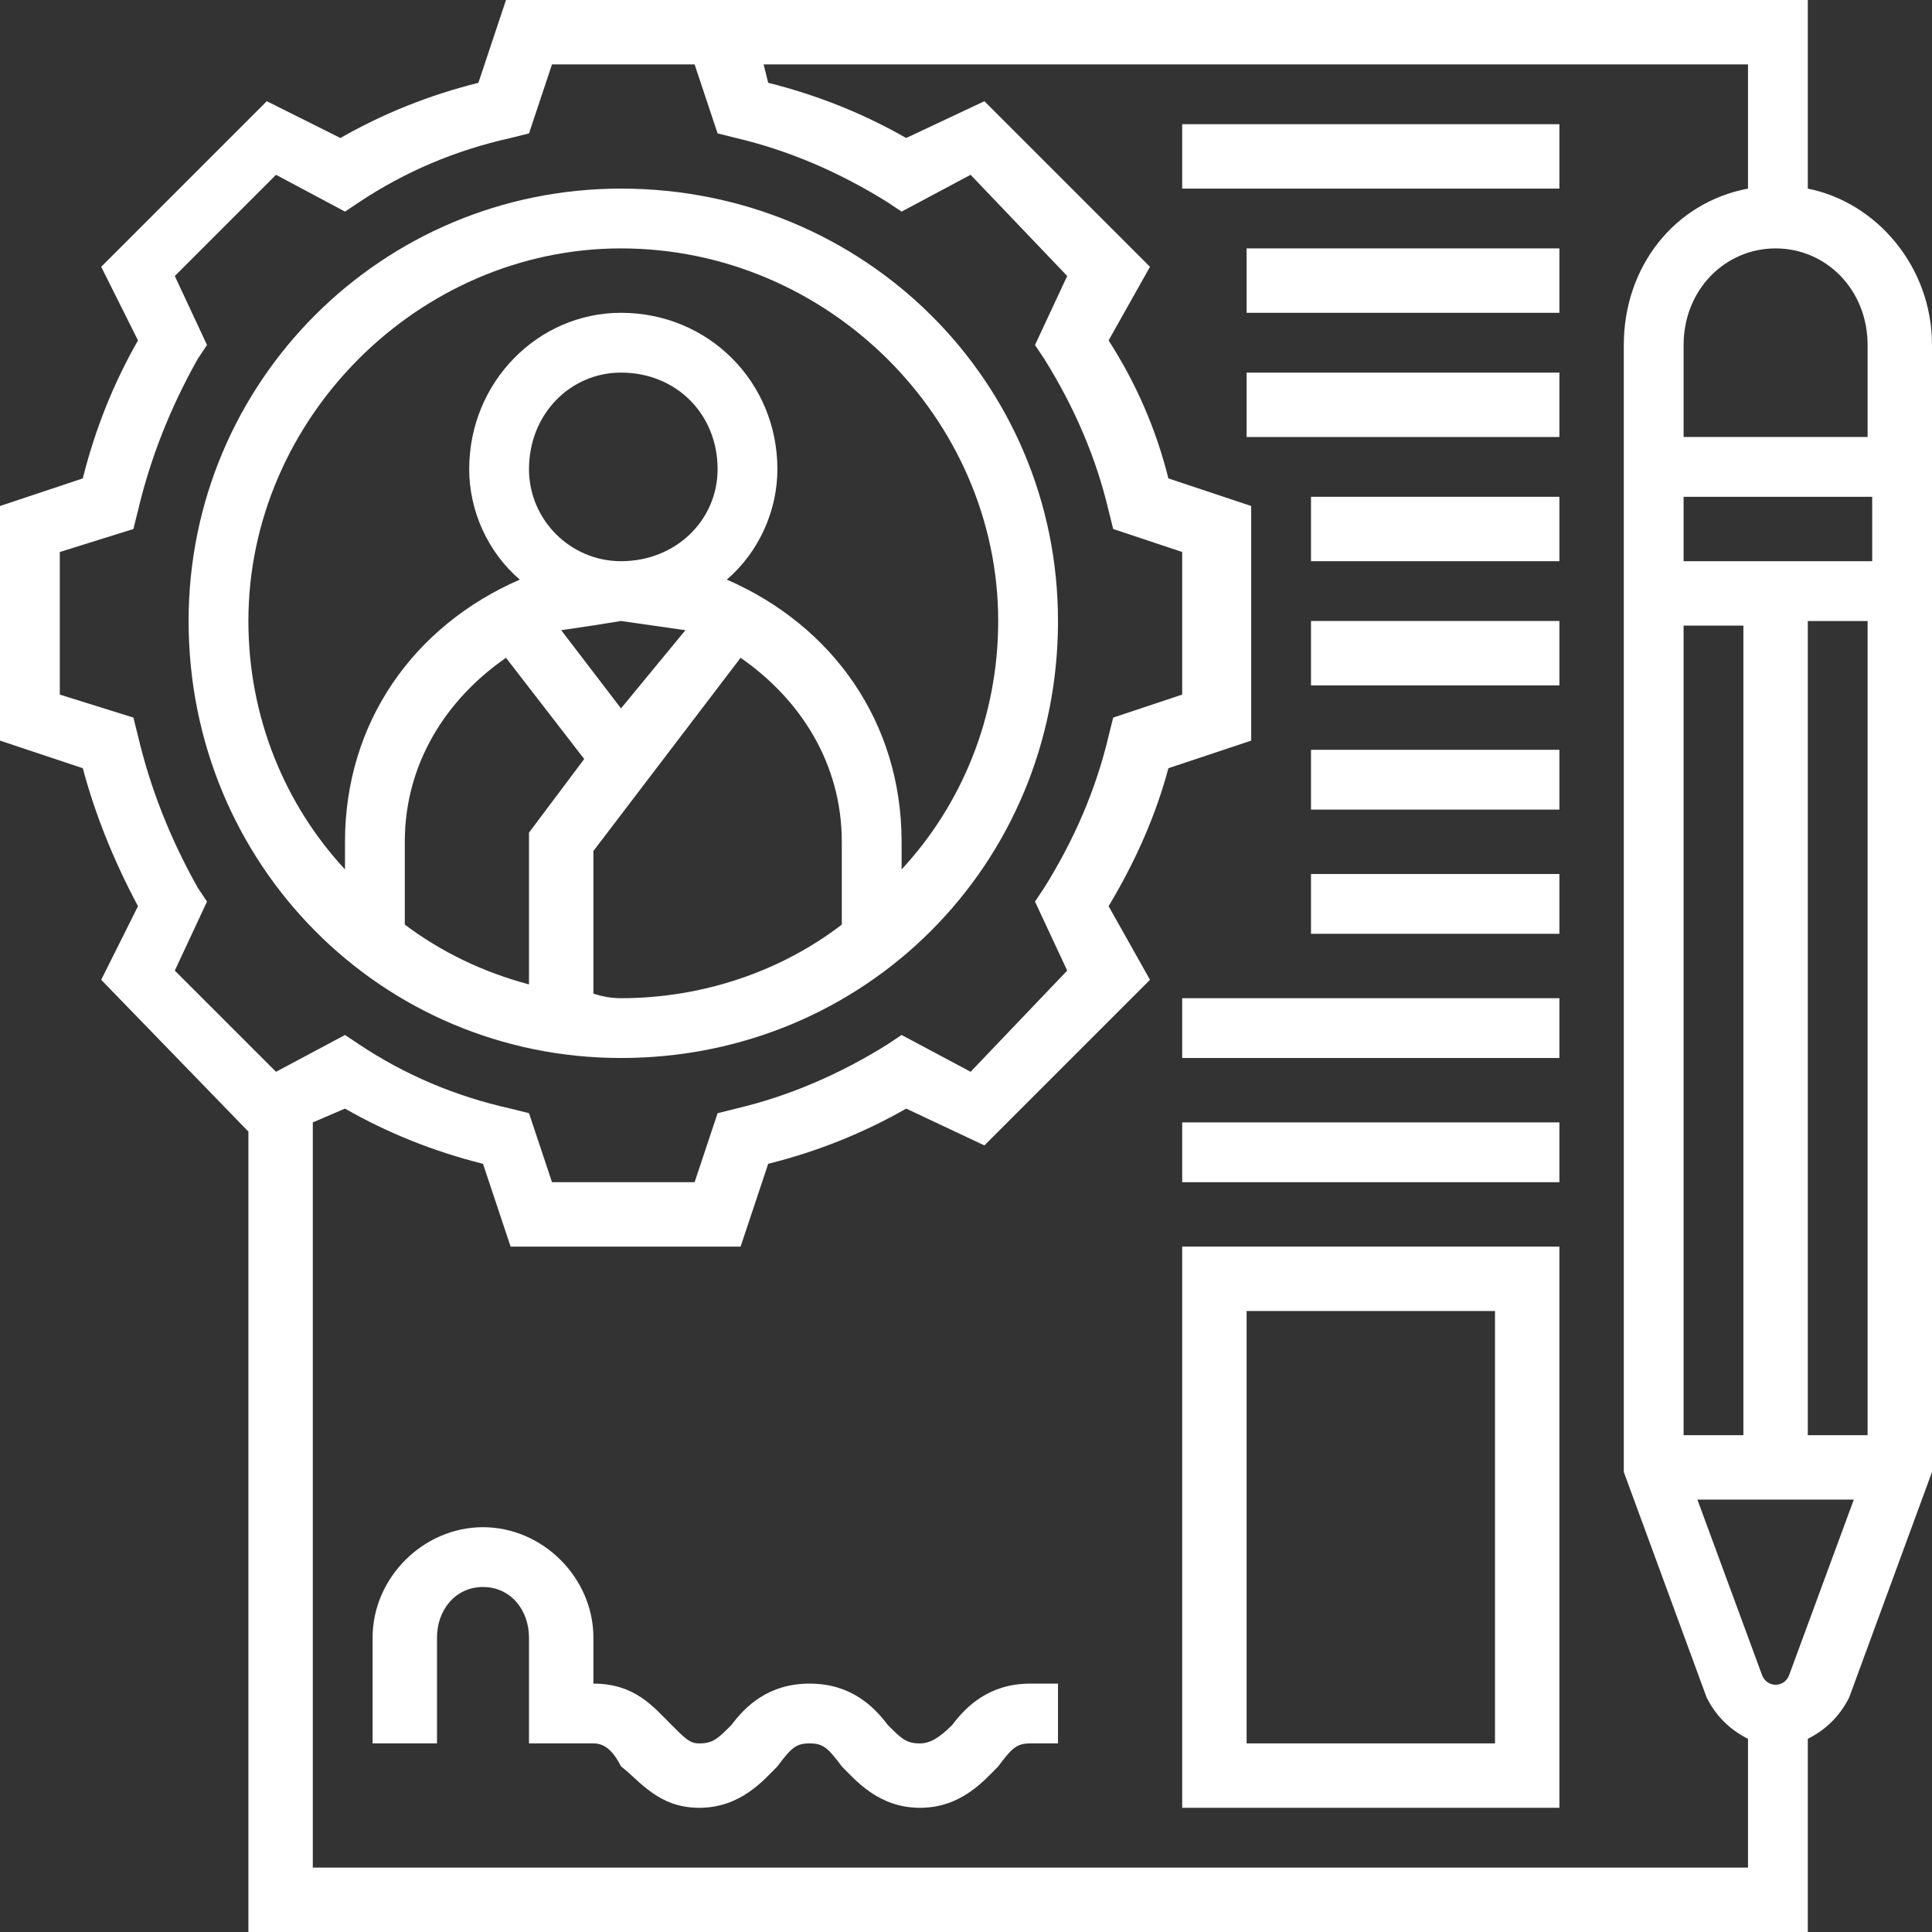
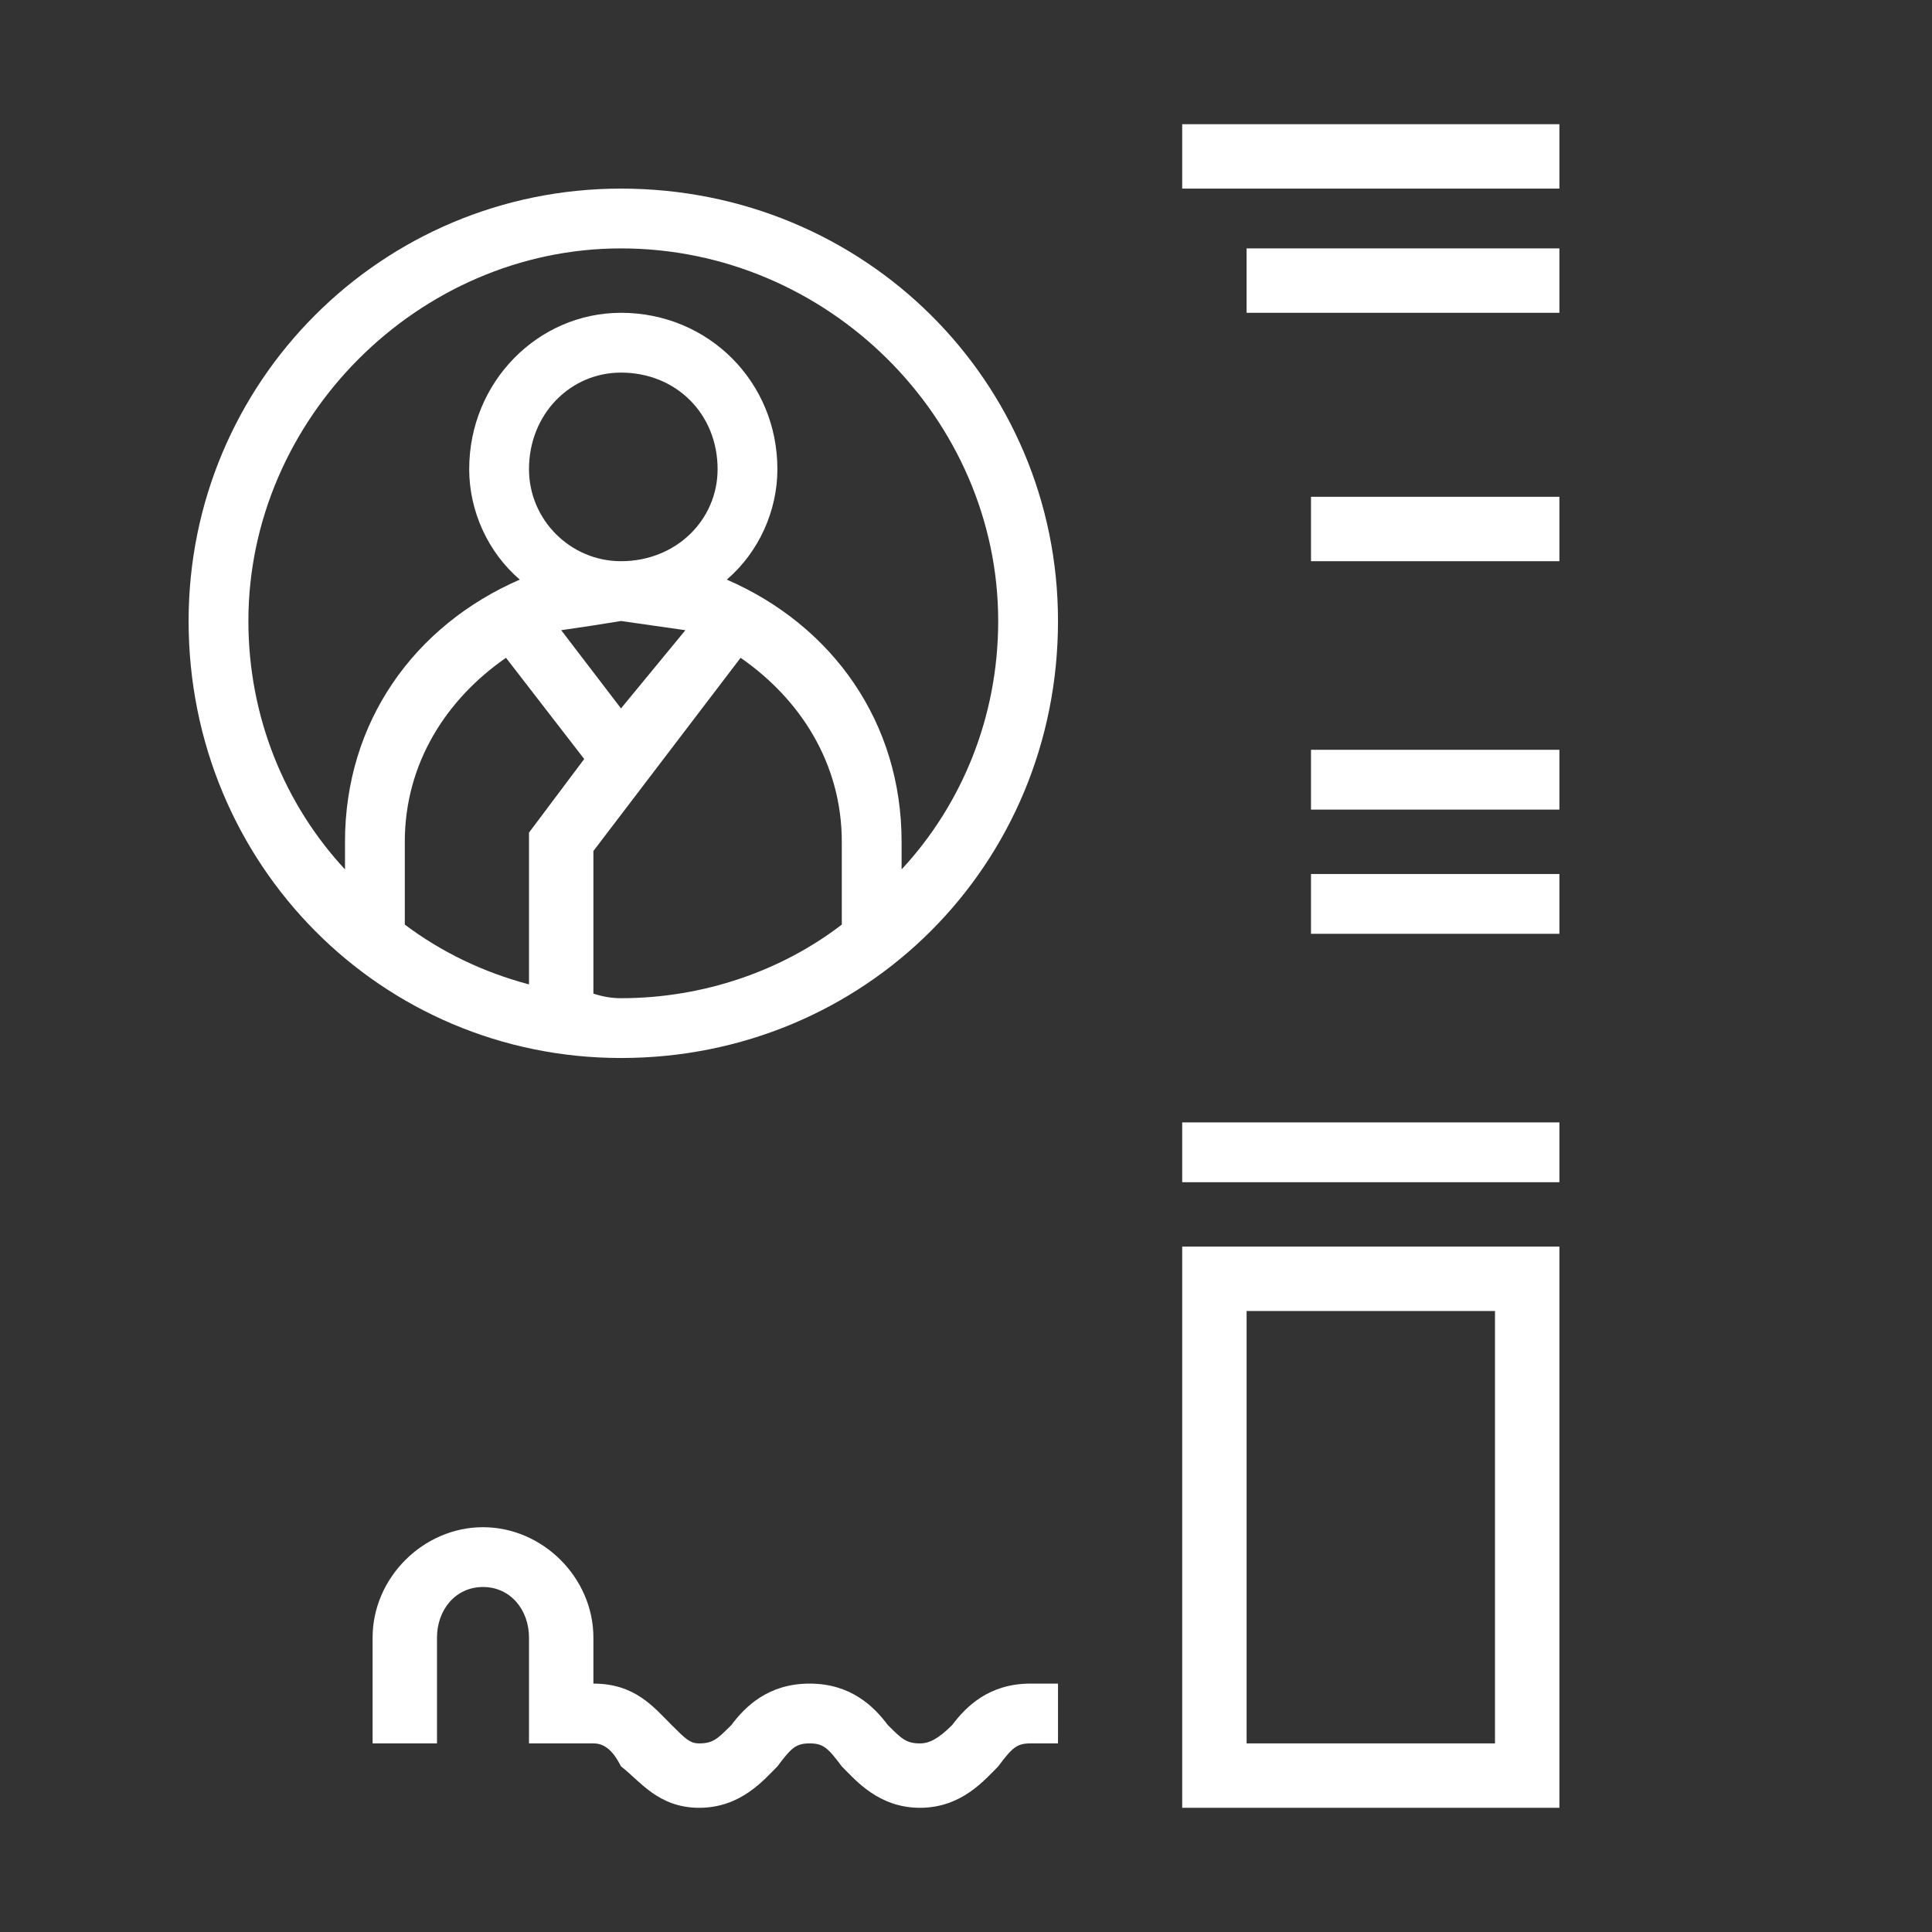
<svg xmlns="http://www.w3.org/2000/svg" version="1.2" viewBox="0 0 42 42" width="42" height="42">
  <rect x="0" y="0" width="42" height="42" fill="#333333" stroke="none" />
  <style>.a{fill:#fff}</style>
  <path class="a" d="m13.5 23c5.3 0 9.5-4.2 9.5-9.5 0-5.2-4.2-9.4-9.5-9.4-5.2 0-9.4 4.2-9.4 9.4 0 5.3 4.2 9.5 9.4 9.5zm0-17.6c4.5 0 8.2 3.7 8.2 8.1 0 2.1-0.8 4-2.1 5.4v-0.6c0-2.6-1.5-4.7-3.8-5.7 0.7-0.6 1.1-1.5 1.1-2.4 0-1.9-1.5-3.4-3.4-3.4-1.8 0-3.3 1.5-3.3 3.4 0 0.9 0.4 1.8 1.1 2.4-2.3 1-3.8 3.1-3.8 5.7v0.6c-1.3-1.4-2.1-3.3-2.1-5.4 0-4.4 3.7-8.1 8.1-8.1zm1.4 8.3l-1.4 1.7-1.3-1.7q0.7-0.1 1.3-0.2 0.7 0.1 1.4 0.2zm-3.9 0.6l1.7 2.2-1.2 1.6v3.3q-1.5-0.4-2.7-1.3v-1.8c0-1.7 0.9-3.1 2.2-4zm1.9 7.3v-3.1l3.2-4.2c1.3 0.9 2.2 2.3 2.2 4v1.8c-1.3 1-3 1.6-4.8 1.6q-0.3 0-0.6-0.1zm-1.4-11.4c0-1.2 0.9-2.1 2-2.1 1.2 0 2.1 0.9 2.1 2.1 0 1.1-0.9 2-2.1 2-1.1 0-2-0.9-2-2z" />
-   <path class="a" d="m39.3 4.1v-4.1h-23.2-3.2-1.9l-0.6 1.8q-1.6 0.4-3 1.2l-1.6-0.8-3.6 3.6 0.8 1.6q-0.8 1.4-1.2 3l-1.8 0.6v5.1l1.8 0.6q0.4 1.5 1.2 3l-0.8 1.6 3.2 3.3v17.4h33.9v-4.2c0.4-0.2 0.7-0.5 0.9-0.9l1.8-4.9v-24.5c0-1.7-1.2-3.1-2.7-3.4zm1.3 3.4v2h-4v-2c0-1.2 0.9-2.1 2-2.1 1.1 0 2 0.9 2 2.1zm-1.3 23.7v-17.7h1.3v17.7zm-32.5 9.4v-16.2l0.7-0.3q1.4 0.8 3 1.2l0.6 1.8h5l0.6-1.8q1.6-0.4 3-1.2l1.7 0.8 3.6-3.6-0.9-1.6q0.9-1.5 1.3-3l1.8-0.6v-5.1l-1.8-0.6q-0.4-1.6-1.3-3l0.9-1.6-3.6-3.6-1.7 0.8q-1.4-0.8-3-1.2l-0.1-0.4h21.4v2.7c-1.6 0.3-2.7 1.7-2.7 3.4v24.5l1.8 4.9c0.2 0.4 0.5 0.7 0.9 0.9v2.8zm29.8-28.4v-1.4h4.1v1.4zm-32.3 7.1q-0.9-1.6-1.3-3.3l-0.1-0.4-1.6-0.5v-3.1l1.6-0.5 0.1-0.4q0.4-1.7 1.3-3.3l0.2-0.3-0.7-1.5 2.2-2.2 1.5 0.8 0.3-0.2q1.5-1 3.3-1.4l0.4-0.1 0.5-1.5h0.9 2.2l0.5 1.5 0.4 0.1q1.7 0.4 3.3 1.4l0.3 0.2 1.5-0.8 2.1 2.2-0.7 1.5 0.2 0.3q1 1.6 1.4 3.3l0.1 0.4 1.5 0.5v3.1l-1.5 0.5-0.1 0.4q-0.4 1.7-1.4 3.3l-0.2 0.3 0.7 1.5-2.1 2.2-1.5-0.8-0.3 0.2q-1.6 1-3.3 1.4l-0.4 0.1-0.5 1.5h-3.1l-0.5-1.5-0.4-0.1q-1.8-0.4-3.3-1.4l-0.3-0.2-1.5 0.8-2.2-2.2 0.7-1.5zm32.3-5.7h1.3v17.6h-1.3zm2.3 22.8c-0.1 0.3-0.5 0.3-0.6 0l-1.4-3.8h3.4z" />
  <path class="a" d="m20.7 37.5c-0.3 0.3-0.5 0.4-0.7 0.4-0.3 0-0.4-0.1-0.7-0.4-0.3-0.4-0.8-0.9-1.7-0.9-0.9 0-1.4 0.5-1.7 0.9-0.3 0.3-0.4 0.4-0.7 0.4-0.2 0-0.3-0.1-0.6-0.4-0.4-0.4-0.8-0.9-1.7-0.9v-1c0-1.3-1.1-2.4-2.4-2.4-1.3 0-2.4 1.1-2.4 2.4v2.3h1.4v-2.3c0-0.6 0.4-1.1 1-1.1 0.6 0 1 0.5 1 1.1v2.3h1.4c0.2 0 0.4 0.1 0.6 0.5 0.4 0.3 0.8 0.9 1.7 0.9 0.9 0 1.4-0.6 1.7-0.9 0.3-0.4 0.4-0.5 0.7-0.5 0.3 0 0.4 0.1 0.7 0.5 0.3 0.3 0.8 0.9 1.7 0.9 0.9 0 1.4-0.6 1.7-0.9 0.3-0.4 0.4-0.5 0.7-0.5h0.6v-1.3h-0.6c-0.9 0-1.4 0.5-1.7 0.9z" />
  <path class="a" d="m25.7 2.7h8.2v1.4h-8.2z" />
  <path class="a" d="m27.1 5.4h6.8v1.4h-6.8z" />
-   <path class="a" d="m27.1 8.1h6.8v1.4h-6.8z" />
  <path class="a" d="m28.5 10.8h5.4v1.4h-5.4z" />
-   <path class="a" d="m28.5 13.5h5.4v1.4h-5.4z" />
  <path class="a" d="m28.5 16.3h5.4v1.3h-5.4z" />
  <path class="a" d="m28.5 19h5.4v1.3h-5.4z" />
-   <path class="a" d="m25.7 21.7h8.2v1.3h-8.2z" />
  <path class="a" d="m25.7 24.4h8.2v1.3h-8.2z" />
  <path class="a" d="m25.7 39.3h8.2v-12.2h-8.2zm1.4-10.8h5.4v9.4h-5.4z" />
</svg>